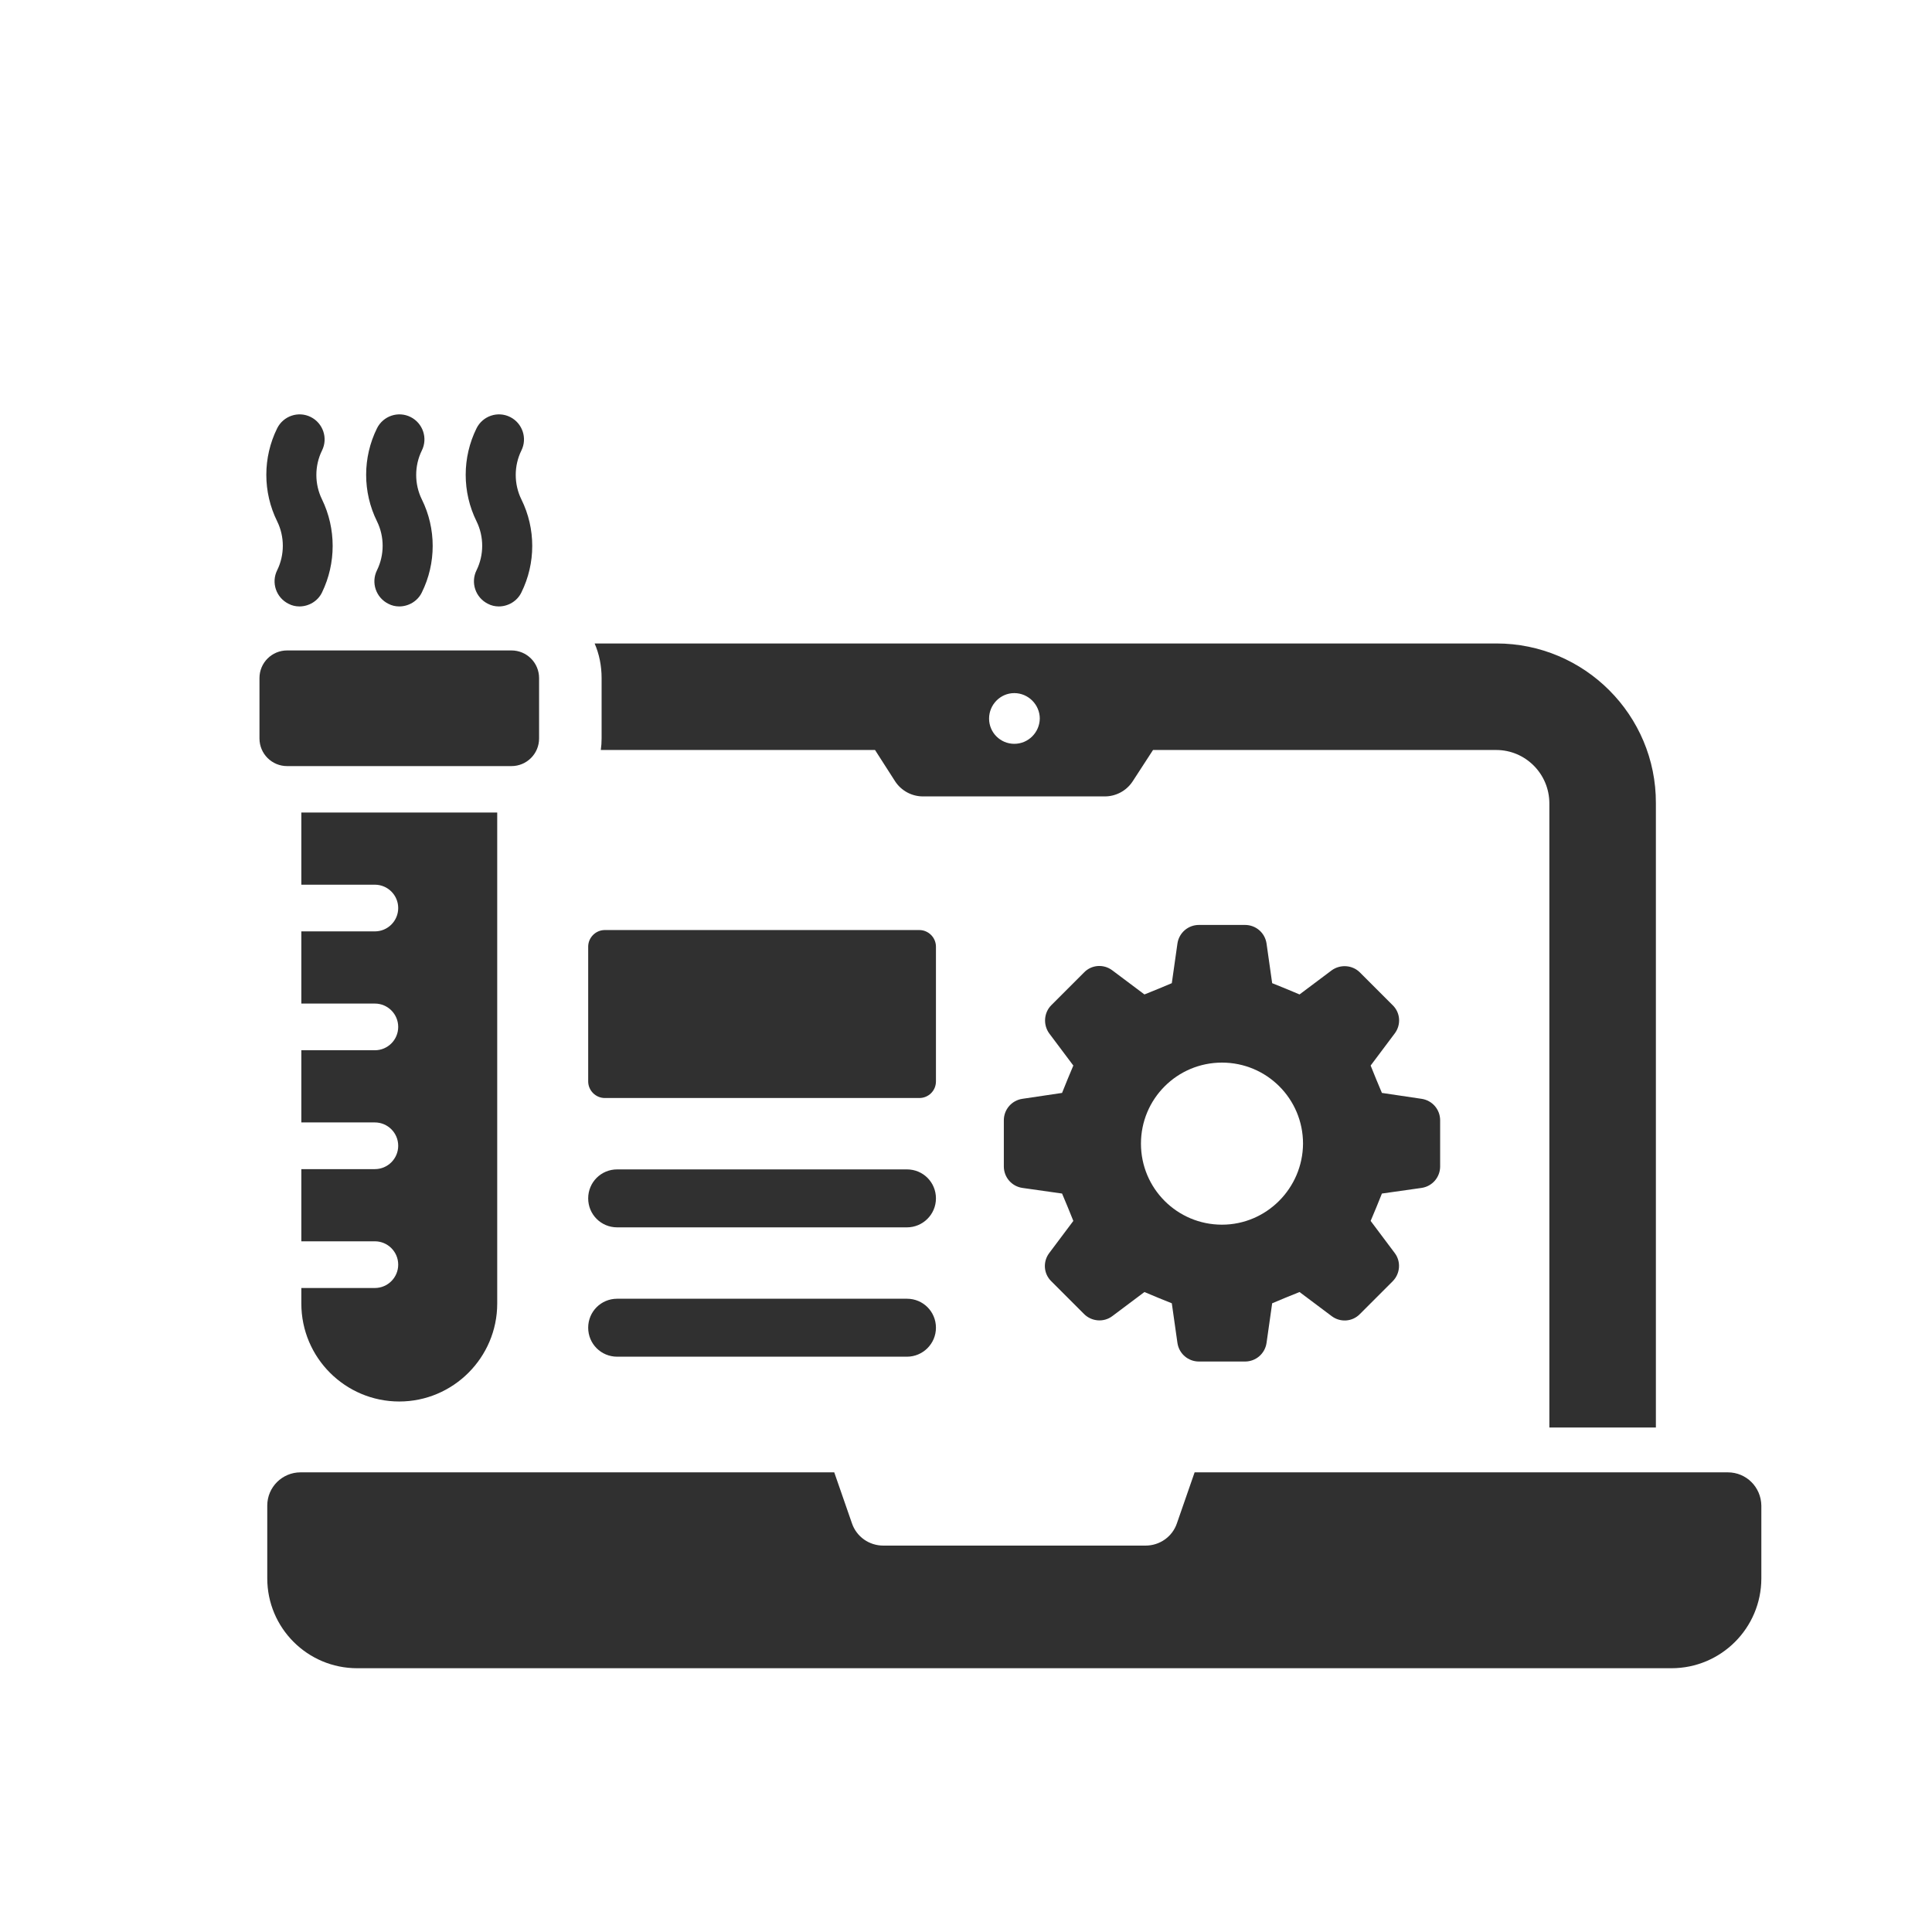
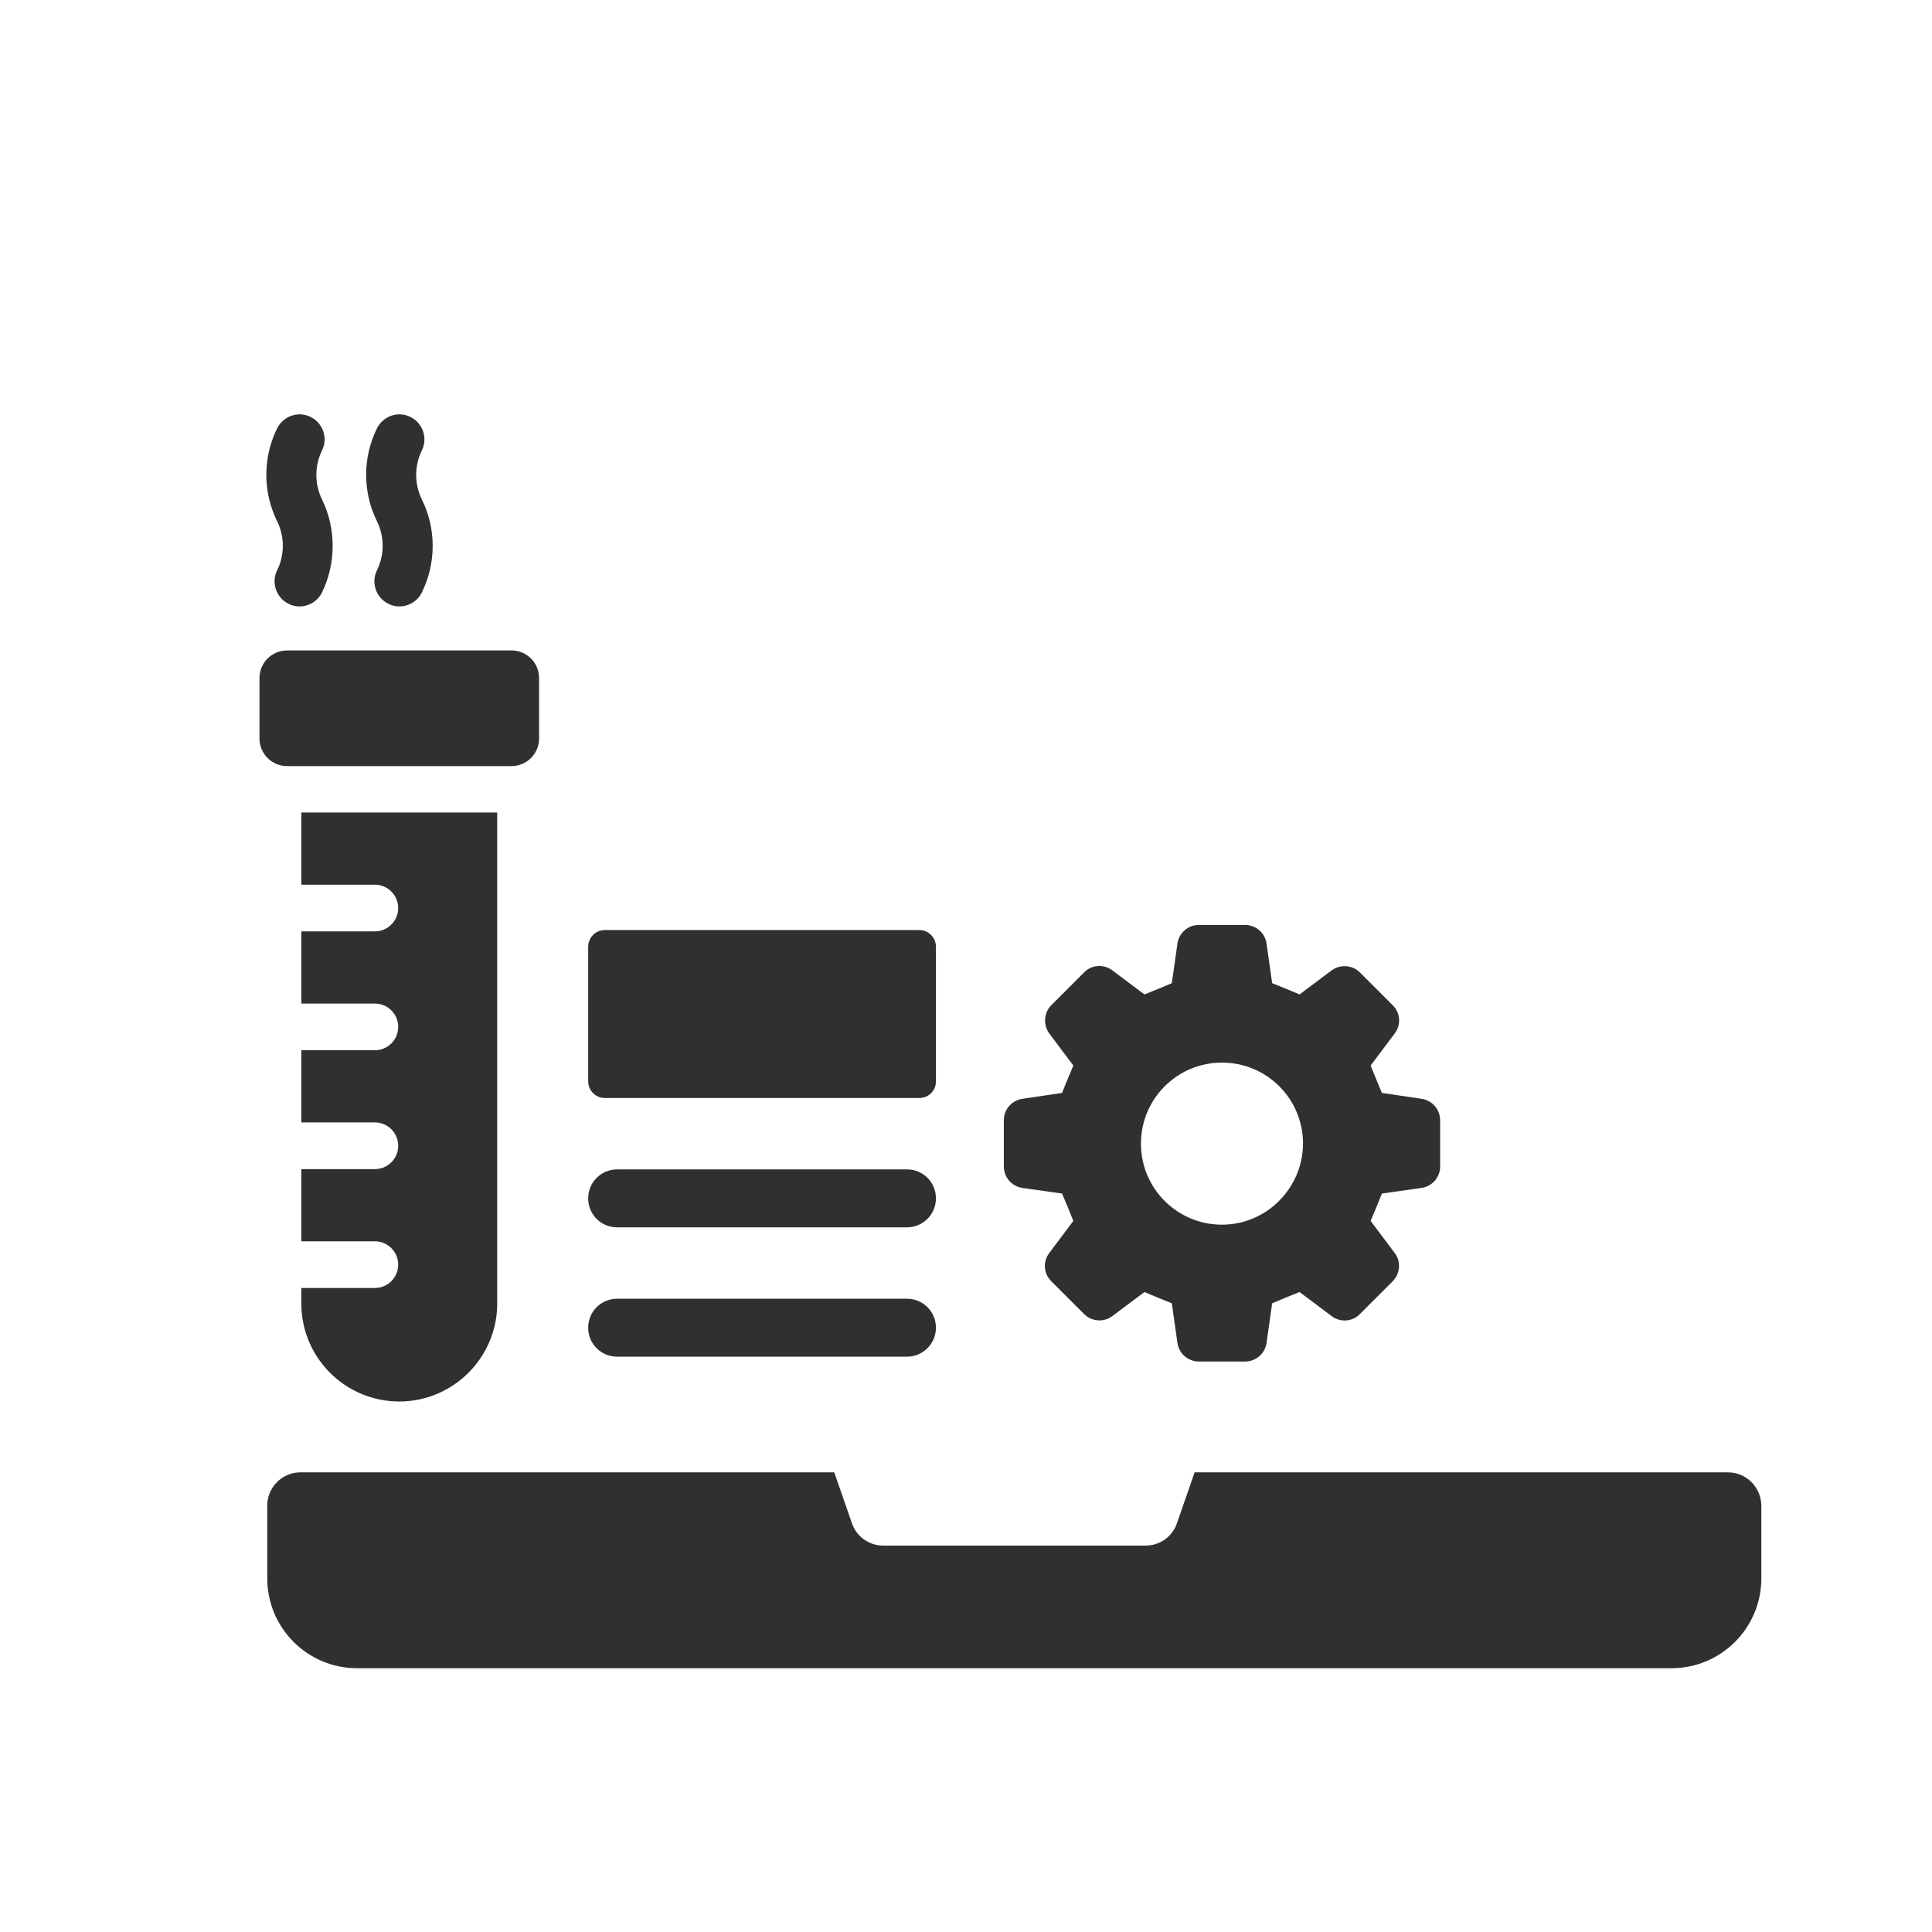
<svg xmlns="http://www.w3.org/2000/svg" id="Layer_1" x="0px" y="0px" viewBox="0 0 720 720" style="enable-background:new 0 0 720 720;" xml:space="preserve">
  <style type="text/css">	.st0{fill:#303030;}</style>
  <g>
    <g>
      <g>
        <path class="st0" d="M643.9,548.7H445.2l-6.6,19c-1.7,5-6.4,8.3-11.7,8.3h-97.7c-5.3,0-10-3.3-11.7-8.3l-6.6-19H112    c-6.8,0-12.4,5.5-12.4,12.4v27.1c0,18.5,15,33.5,33.5,33.5h489.8c18.5,0,33.5-15,33.5-33.5v-27.1    C656.3,554.2,650.8,548.7,643.9,548.7z" />
-         <path class="st0" d="M557.7,239.8H221.6c1.7,3.9,2.6,8.3,2.6,12.9v22.5c0,1.5-0.1,2.9-0.3,4.3h102.2l7.5,11.7    c2.3,3.5,6.2,5.6,10.4,5.6h67.7c4.2,0,8.1-2.1,10.4-5.6l7.6-11.7h127.9c10.9,0,19.8,8.9,19.8,19.9V532h39.7V299.3    C617.2,266.5,590.5,239.8,557.7,239.8z M378,277.2c-5.2,0-9.4-4.2-9.4-9.4c0-5.2,4.2-9.5,9.4-9.5c5.2,0,9.5,4.3,9.5,9.5    C387.4,273,383.2,277.2,378,277.2z" />
        <g>
          <path class="st0" d="M529.8,442.7c4-0.6,6.9-4,6.9-8v-17.2c0-4-2.9-7.4-6.9-8l-14.8-2.2c-1.9-4.5-2.4-5.7-4.2-10.2l9-12     c2.4-3.2,2.1-7.7-0.8-10.5l-12.2-12.2c-2.8-2.8-7.3-3.1-10.5-0.8l-12,9c-4.5-1.9-5.7-2.4-10.2-4.2l-2.1-14.8c-0.6-4-4-6.9-8-6.9     h-17.2c-4,0-7.4,2.9-8,6.9l-2.1,14.8c-4.5,1.9-5.7,2.4-10.2,4.2l-12-9c-3.2-2.4-7.7-2.1-10.5,0.8l-12.2,12.2     c-2.8,2.8-3.1,7.3-0.8,10.5l9,12c-1.9,4.5-2.4,5.7-4.2,10.2l-14.8,2.2c-4,0.6-6.9,4-6.9,8v17.2c0,4,2.9,7.4,6.9,8l14.8,2.1     c1.9,4.5,2.4,5.7,4.2,10.2l-9,12c-2.4,3.2-2.1,7.7,0.8,10.5l12.2,12.2c2.8,2.8,7.3,3.2,10.5,0.8l12-9c4.5,1.9,5.7,2.4,10.2,4.2     l2.1,14.8c0.6,4,4,6.9,8,6.9H464c4,0,7.4-2.9,8-6.9l2.1-14.8c4.5-1.9,5.7-2.4,10.2-4.2l12,9c3.2,2.4,7.7,2.1,10.5-0.8l12.2-12.2     c2.8-2.8,3.2-7.3,0.8-10.5l-9-12c1.9-4.5,2.4-5.7,4.2-10.2L529.8,442.7z M455.4,456.4c-16.7,0-30.2-13.5-30.2-30.2     c0-16.7,13.5-30.2,30.2-30.2c16.7,0,30.2,13.5,30.2,30.2C485.5,442.8,472,456.4,455.4,456.4z" />
          <g>
            <path class="st0" d="M342.6,409.2H225.4c-3.4,0-6.2-2.8-6.2-6.2v-50.2c0-3.4,2.8-6.2,6.2-6.2h117.2c3.4,0,6.2,2.8,6.2,6.2v50.2      C348.8,406.5,346,409.2,342.6,409.2z" />
            <path class="st0" d="M338,457.4H230c-6,0-10.8-4.8-10.8-10.8l0,0c0-6,4.8-10.8,10.8-10.8h108c6,0,10.8,4.8,10.8,10.8l0,0      C348.8,452.6,343.9,457.4,338,457.4z" />
            <path class="st0" d="M338,505.6H230c-6,0-10.8-4.8-10.8-10.8l0,0c0-6,4.8-10.8,10.8-10.8h108c6,0,10.8,4.8,10.8,10.8l0,0      C348.8,500.8,343.9,505.6,338,505.6z" />
          </g>
        </g>
      </g>
    </g>
    <g>
      <path class="st0" d="M190.6,242.4H107c-5.7,0-10.3,4.6-10.3,10.3v22.5c0,5.7,4.6,10.3,10.3,10.3h83.6c5.7,0,10.3-4.6,10.3-10.3   v-22.5C200.9,247,196.3,242.4,190.6,242.4z" />
      <path class="st0" d="M112.3,329.7h27.4c4.8,0,8.7,3.9,8.7,8.7c0,4.8-3.9,8.7-8.7,8.7h-27.4V374h27.4c4.8,0,8.7,3.9,8.7,8.7   c0,4.8-3.9,8.7-8.7,8.7h-27.4v26.9h27.4c4.8,0,8.7,3.9,8.7,8.7c0,4.8-3.9,8.7-8.7,8.7h-27.4v26.9h27.4c4.8,0,8.7,3.9,8.7,8.7   c0,4.8-3.9,8.7-8.7,8.7h-27.4v5.8c0,20.2,16.4,36.5,36.5,36.5s36.5-16.4,36.5-36.5V302.8h-73C112.3,302.8,112.3,329.7,112.3,329.7   z" />
    </g>
    <g>
      <path class="st0" d="M103.3,212.5c-2.3,4.6-0.4,10.2,4.2,12.5c1.3,0.7,2.7,1,4.1,1c3.4,0,6.8-1.9,8.4-5.2   c5.3-10.9,5.3-23.8,0-34.7c-2.8-5.7-2.8-12.5,0-18.2c2.3-4.6,0.4-10.2-4.2-12.5c-4.6-2.3-10.2-0.4-12.5,4.2   c-5.4,10.9-5.4,23.8,0,34.7C106.1,200,106.1,206.8,103.3,212.5z" />
      <path class="st0" d="M140.5,212.5c-2.3,4.6-0.4,10.2,4.2,12.5c1.3,0.7,2.7,1,4.1,1c3.4,0,6.8-1.9,8.4-5.2   c5.4-10.9,5.4-23.8,0-34.7c-2.8-5.7-2.8-12.5,0-18.2c2.3-4.6,0.4-10.2-4.2-12.5c-4.6-2.3-10.2-0.4-12.5,4.2   c-5.4,10.9-5.4,23.8,0,34.7C143.3,200,143.3,206.8,140.5,212.5z" />
-       <path class="st0" d="M177.6,212.5c-2.3,4.6-0.4,10.2,4.2,12.5c1.3,0.7,2.7,1,4.1,1c3.4,0,6.8-1.9,8.4-5.2   c5.4-10.9,5.4-23.8,0-34.7c-2.8-5.7-2.8-12.5,0-18.2c2.3-4.6,0.4-10.2-4.2-12.5c-4.6-2.3-10.2-0.4-12.5,4.2   c-5.4,10.9-5.4,23.8,0,34.7C180.4,200,180.4,206.8,177.6,212.5z" />
    </g>
  </g>
</svg>